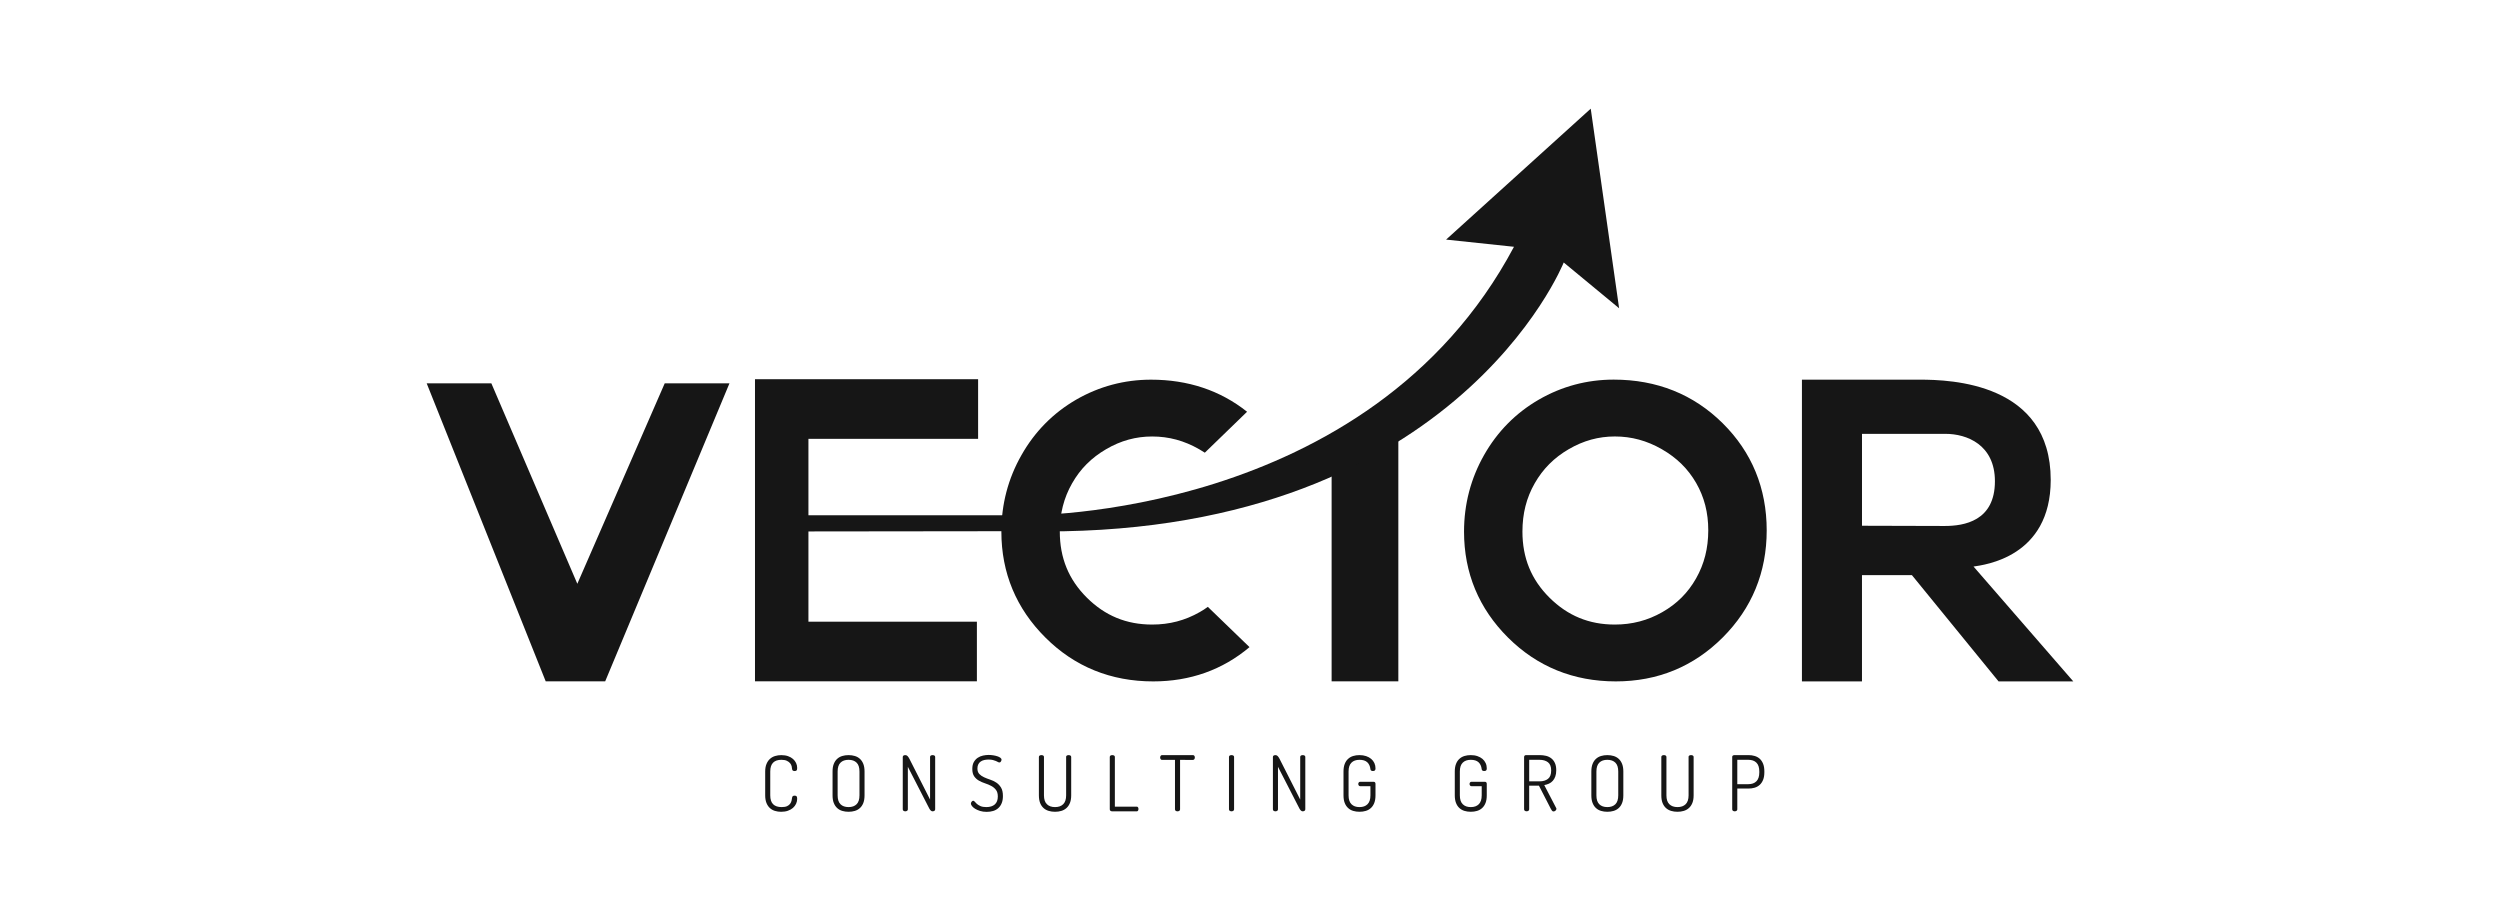
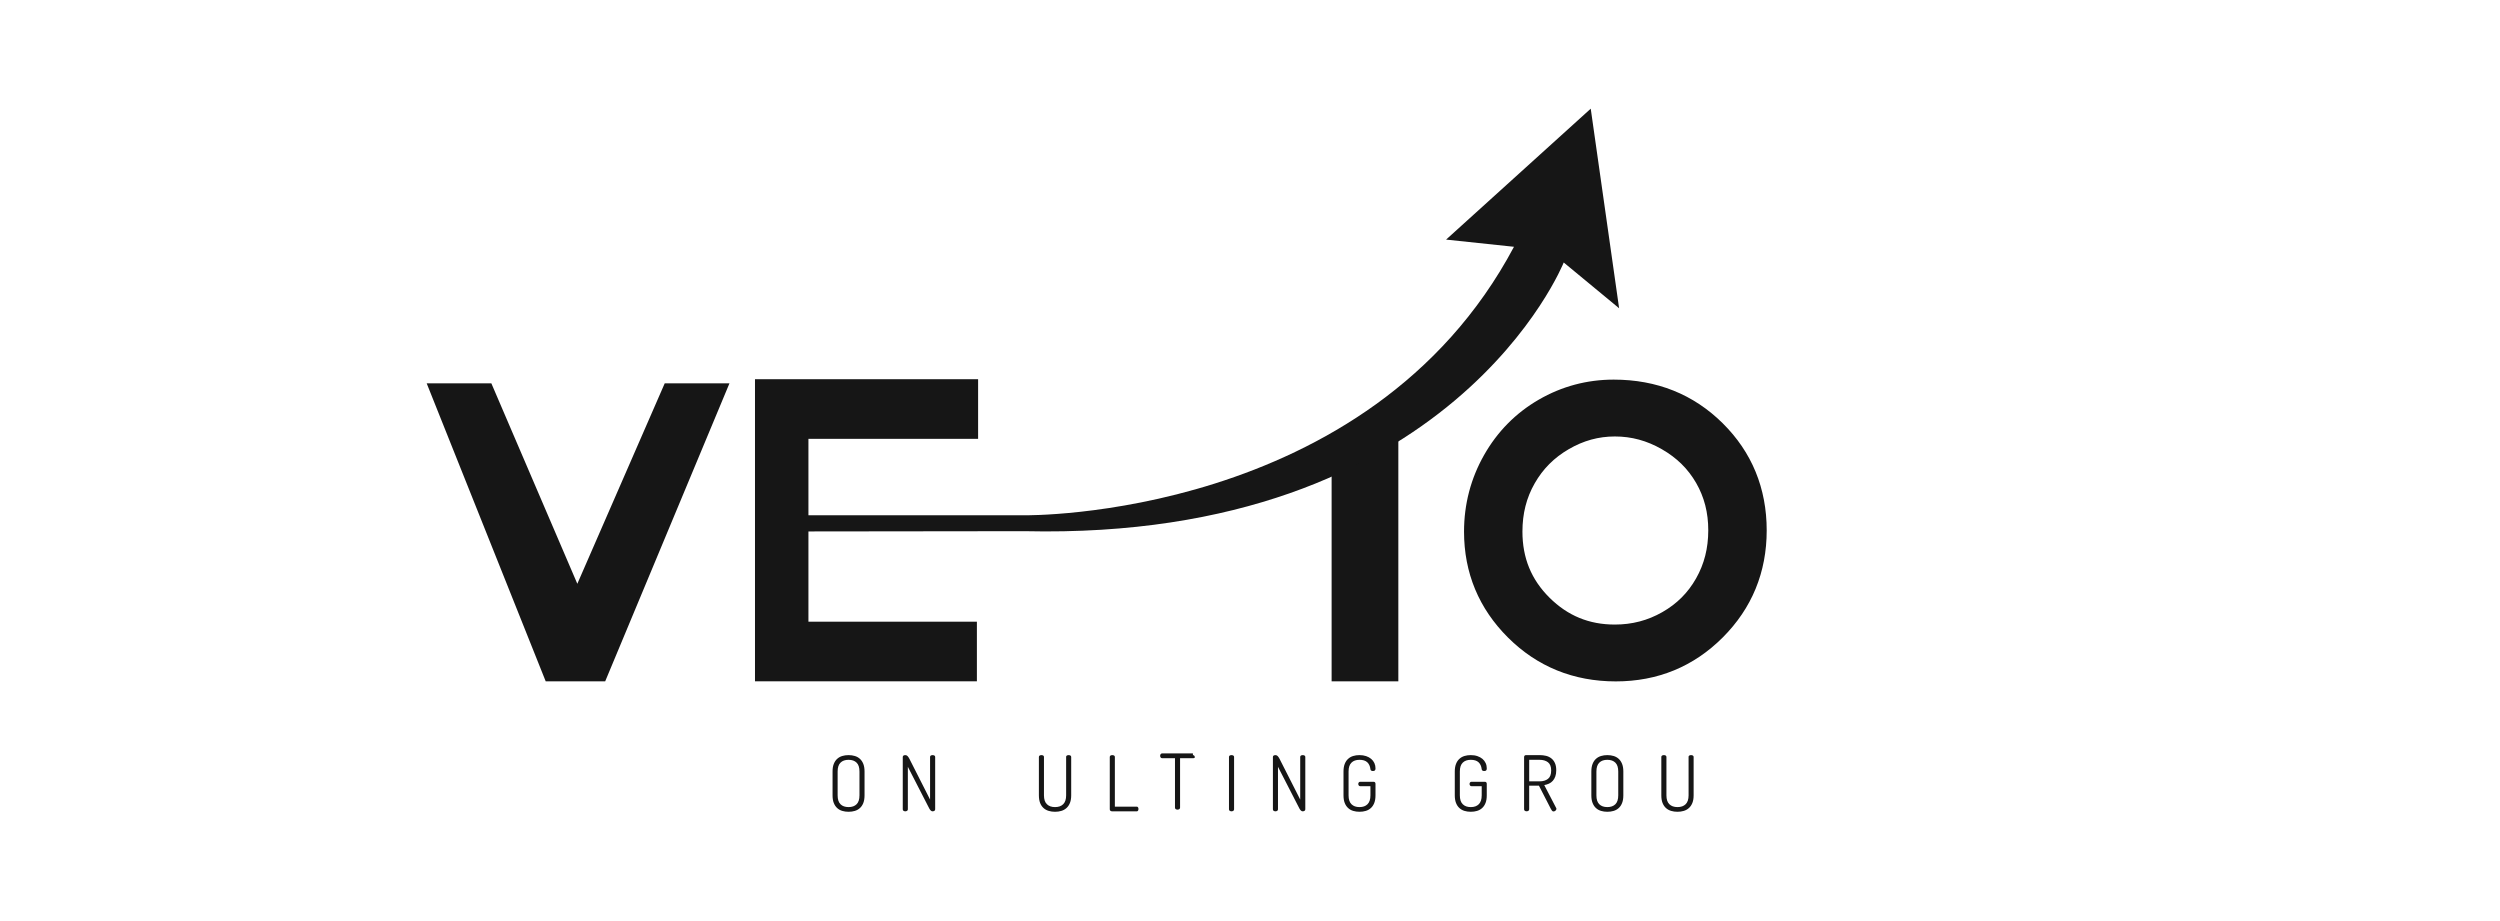
<svg xmlns="http://www.w3.org/2000/svg" version="1.1" id="Layer_1" x="0px" y="0px" width="195.539px" height="72px" viewBox="0 0 195.539 72" enable-background="new 0 0 195.539 72" xml:space="preserve">
  <g>
    <g>
      <polygon fill="#161616" points="45.156,45.661 38.432,29.984 33.374,29.984 42.682,53.289 47.336,53.289 57.055,29.984     51.991,29.984   " />
    </g>
    <g>
      <polygon fill="#161616" points="59.052,53.289 76.408,53.289 76.408,48.626 63.232,48.626 63.232,42.971 63.232,38.307     63.232,34.324 76.503,34.324 76.503,29.66 59.052,29.66   " />
    </g>
    <g>
      <polygon fill="#161616" points="109.372,32.444 109.372,53.289 104.153,53.289 104.153,35.817   " />
    </g>
    <g>
      <path fill="#161616" d="M126.216,29.692c-2.092,0-4.063,0.528-5.862,1.569c-1.8,1.042-3.24,2.501-4.28,4.337    c-1.038,1.831-1.564,3.844-1.564,5.985c0,3.227,1.159,6.015,3.444,8.289c2.283,2.271,5.118,3.424,8.427,3.424    c3.273,0,6.088-1.158,8.367-3.44s3.435-5.099,3.435-8.369c0-3.299-1.16-6.122-3.446-8.386    C132.452,30.839,129.586,29.692,126.216,29.692z M132.659,45.243c-0.638,1.124-1.501,1.986-2.641,2.636    c-1.146,0.653-2.361,0.971-3.715,0.971c-2.012,0-3.683-0.688-5.11-2.105c-1.424-1.415-2.115-3.105-2.115-5.168    c0-1.407,0.313-2.642,0.959-3.773c0.643-1.128,1.515-2.003,2.664-2.672c1.149-0.668,2.328-0.994,3.603-0.994    c1.306,0,2.509,0.327,3.678,0.998c1.168,0.67,2.045,1.533,2.682,2.638c0.639,1.109,0.949,2.32,0.949,3.707    C133.612,42.879,133.301,44.109,132.659,45.243z" />
    </g>
    <g>
-       <path fill="#161616" d="M94.47,47.464c-0.2,0.155-0.412,0.286-0.636,0.413c-1.146,0.653-2.36,0.973-3.718,0.973    c-2.011,0-3.684-0.687-5.109-2.107c-1.421-1.414-2.114-3.104-2.114-5.167c0-1.403,0.315-2.641,0.963-3.774    c0.642-1.129,1.512-2,2.663-2.67c1.146-0.67,2.326-0.992,3.598-0.992c1.306,0,2.509,0.327,3.678,0.997    c0.154,0.086,0.298,0.178,0.441,0.27l3.305-3.202c-2.096-1.667-4.617-2.509-7.51-2.509c-2.091,0-4.062,0.527-5.86,1.564    c-1.799,1.043-3.242,2.503-4.279,4.342c-1.042,1.827-1.569,3.843-1.569,5.98c0,3.23,1.163,6.015,3.449,8.289    c2.279,2.273,5.115,3.425,8.426,3.425c2.882,0,5.42-0.898,7.533-2.681L94.47,47.464z" />
-     </g>
+       </g>
    <g>
-       <path fill="#161616" d="M154.361,44.313c0.824-0.131,6.037-0.713,6.037-6.776c0-7.59-7.796-7.842-10.247-7.842h-9.212v23.601    h4.697v-8.312h3.905l6.778,8.312h5.845L154.361,44.313z M152.099,41.14l-6.462-0.018v-7.188h6.536    c1.661,0,3.861,0.848,3.861,3.707C156.034,40.756,153.622,41.14,152.099,41.14z" />
-     </g>
+       </g>
    <g>
      <path fill="#161616" d="M62.946,40.303h17.186c0,0,26.924,0.384,38.285-21.001l-5.311-0.562L124.42,8.5l2.22,15.61l-4.332-3.58    c0,0-8.664,21.781-42.176,21.016l-17.186,0.021V40.303z" />
    </g>
    <g>
-       <path fill="#161616" d="M61.955,60.156c-0.004-0.064-0.016-0.138-0.035-0.223c-0.021-0.084-0.061-0.164-0.121-0.237    c-0.06-0.074-0.145-0.138-0.253-0.189c-0.108-0.053-0.252-0.078-0.433-0.078c-0.281,0-0.495,0.073-0.644,0.223    c-0.148,0.147-0.223,0.378-0.223,0.691v1.865c0,0.316,0.075,0.549,0.226,0.696c0.15,0.149,0.372,0.223,0.665,0.223    c0.18,0,0.322-0.024,0.427-0.074c0.104-0.051,0.184-0.112,0.237-0.188c0.054-0.073,0.091-0.154,0.111-0.24    c0.02-0.086,0.034-0.165,0.042-0.237c0.013-0.104,0.079-0.156,0.198-0.156c0.068,0,0.119,0.016,0.151,0.048    c0.031,0.032,0.048,0.099,0.048,0.198c0,0.137-0.028,0.267-0.084,0.388c-0.057,0.123-0.139,0.23-0.247,0.326    c-0.108,0.094-0.24,0.168-0.397,0.222c-0.156,0.055-0.332,0.081-0.529,0.081c-0.168,0-0.329-0.023-0.48-0.069    c-0.152-0.046-0.285-0.119-0.397-0.223c-0.112-0.102-0.201-0.233-0.268-0.396c-0.065-0.163-0.1-0.362-0.1-0.598v-1.865    c0-0.232,0.035-0.43,0.104-0.593c0.067-0.162,0.158-0.295,0.272-0.396c0.115-0.103,0.248-0.177,0.4-0.223s0.314-0.069,0.487-0.069    c0.196,0,0.372,0.027,0.526,0.081c0.154,0.055,0.283,0.127,0.388,0.22c0.104,0.092,0.185,0.198,0.241,0.319    c0.056,0.119,0.084,0.248,0.084,0.385c0,0.1-0.017,0.165-0.048,0.194c-0.032,0.03-0.083,0.046-0.151,0.046    s-0.117-0.015-0.147-0.042C61.977,60.236,61.959,60.2,61.955,60.156z" />
      <path fill="#161616" d="M66.37,63.494c-0.177,0-0.341-0.023-0.493-0.069s-0.285-0.119-0.397-0.223    c-0.111-0.102-0.2-0.233-0.265-0.396s-0.096-0.362-0.096-0.598v-1.865c0-0.232,0.031-0.43,0.096-0.593    c0.064-0.162,0.153-0.295,0.265-0.396c0.112-0.103,0.245-0.177,0.397-0.223s0.316-0.069,0.493-0.069s0.341,0.023,0.493,0.069    s0.284,0.12,0.397,0.223c0.112,0.102,0.2,0.234,0.265,0.396c0.063,0.163,0.096,0.36,0.096,0.593v1.865    c0,0.235-0.032,0.435-0.096,0.598c-0.064,0.163-0.152,0.295-0.265,0.396c-0.113,0.104-0.245,0.177-0.397,0.223    S66.547,63.494,66.37,63.494z M67.224,60.343c0-0.313-0.074-0.544-0.225-0.691c-0.151-0.149-0.36-0.223-0.629-0.223    s-0.479,0.073-0.629,0.223c-0.15,0.147-0.225,0.378-0.225,0.691v1.865c0,0.316,0.074,0.549,0.225,0.696    c0.15,0.149,0.36,0.223,0.629,0.223s0.478-0.073,0.629-0.223c0.15-0.147,0.225-0.38,0.225-0.696V60.343z" />
      <path fill="#161616" d="M72.944,63.459c-0.057,0-0.105-0.023-0.15-0.069c-0.044-0.046-0.082-0.1-0.114-0.16l-1.672-3.254v3.326    c0,0.053-0.021,0.092-0.063,0.118c-0.042,0.025-0.088,0.039-0.136,0.039c-0.052,0-0.099-0.014-0.138-0.039    c-0.04-0.026-0.061-0.065-0.061-0.118v-4.09c0-0.057,0.021-0.096,0.061-0.118c0.039-0.021,0.086-0.032,0.138-0.032    c0.073,0,0.133,0.027,0.181,0.081c0.049,0.055,0.093,0.119,0.133,0.195l1.623,3.2v-3.332c0-0.053,0.021-0.09,0.061-0.112    c0.041-0.021,0.086-0.032,0.139-0.032c0.049,0,0.093,0.011,0.136,0.032c0.041,0.022,0.063,0.06,0.063,0.112v4.096    c0,0.053-0.021,0.092-0.063,0.118C73.037,63.445,72.993,63.459,72.944,63.459z" />
-       <path fill="#161616" d="M77.148,63.127c0.281,0,0.501-0.069,0.659-0.206c0.158-0.14,0.238-0.348,0.238-0.624    c0-0.22-0.05-0.394-0.148-0.52c-0.098-0.127-0.222-0.229-0.37-0.307c-0.147-0.078-0.309-0.146-0.481-0.202    c-0.172-0.056-0.332-0.126-0.48-0.21c-0.148-0.085-0.272-0.197-0.37-0.337c-0.098-0.141-0.147-0.333-0.147-0.577    c0-0.221,0.04-0.401,0.12-0.541c0.081-0.142,0.183-0.252,0.308-0.335c0.124-0.082,0.261-0.139,0.412-0.171    c0.149-0.031,0.295-0.049,0.436-0.049c0.112,0,0.229,0.01,0.349,0.027c0.121,0.018,0.229,0.044,0.328,0.076    c0.098,0.031,0.179,0.07,0.24,0.116c0.063,0.047,0.094,0.097,0.094,0.147c0,0.04-0.016,0.088-0.046,0.142    c-0.029,0.055-0.072,0.081-0.129,0.081c-0.027,0-0.063-0.012-0.104-0.035c-0.043-0.025-0.096-0.051-0.16-0.079    c-0.063-0.027-0.144-0.055-0.237-0.078c-0.094-0.024-0.208-0.036-0.34-0.036c-0.112,0-0.221,0.012-0.325,0.033    c-0.104,0.022-0.197,0.061-0.279,0.114c-0.083,0.055-0.147,0.126-0.195,0.217c-0.049,0.091-0.072,0.201-0.072,0.333    c0,0.185,0.049,0.328,0.146,0.431c0.099,0.103,0.222,0.188,0.371,0.256c0.147,0.067,0.309,0.131,0.48,0.187    c0.173,0.056,0.333,0.133,0.481,0.231s0.271,0.229,0.37,0.391c0.098,0.162,0.147,0.383,0.147,0.659    c0,0.212-0.031,0.396-0.094,0.554c-0.063,0.155-0.149,0.285-0.262,0.387c-0.112,0.104-0.246,0.178-0.402,0.227    c-0.157,0.048-0.327,0.071-0.512,0.071c-0.192,0-0.365-0.023-0.517-0.071c-0.153-0.049-0.282-0.105-0.389-0.172    c-0.106-0.065-0.188-0.136-0.244-0.211c-0.056-0.074-0.084-0.139-0.084-0.194c0-0.049,0.02-0.098,0.058-0.148    c0.038-0.05,0.079-0.074,0.123-0.074c0.04,0,0.08,0.025,0.121,0.078c0.039,0.051,0.096,0.108,0.167,0.171    c0.073,0.063,0.167,0.12,0.283,0.171C76.808,63.102,76.96,63.127,77.148,63.127z" />
      <path fill="#161616" d="M83.386,59.206c0-0.053,0.021-0.09,0.061-0.112c0.04-0.021,0.086-0.032,0.139-0.032    c0.048,0,0.093,0.011,0.135,0.032c0.042,0.022,0.063,0.06,0.063,0.112v3.002c0,0.235-0.033,0.435-0.1,0.598    s-0.156,0.295-0.271,0.396c-0.114,0.104-0.248,0.177-0.4,0.223c-0.151,0.046-0.316,0.069-0.493,0.069    c-0.176,0-0.342-0.023-0.495-0.069c-0.154-0.046-0.29-0.119-0.403-0.223c-0.115-0.102-0.204-0.233-0.269-0.396    c-0.063-0.163-0.096-0.362-0.096-0.598v-3.002c0-0.053,0.021-0.09,0.063-0.112c0.041-0.021,0.087-0.032,0.135-0.032    c0.052,0,0.099,0.011,0.139,0.032c0.04,0.022,0.06,0.06,0.06,0.112v3.002c0,0.312,0.076,0.544,0.229,0.693    c0.153,0.151,0.365,0.226,0.638,0.226c0.273,0,0.485-0.074,0.638-0.226c0.152-0.149,0.229-0.382,0.229-0.693V59.206z" />
      <path fill="#161616" d="M86.982,63.459c-0.043,0-0.085-0.014-0.123-0.039c-0.038-0.026-0.057-0.065-0.057-0.118v-4.096    c0-0.053,0.021-0.09,0.061-0.112c0.039-0.021,0.086-0.032,0.138-0.032c0.049,0,0.094,0.011,0.136,0.032    c0.042,0.022,0.063,0.06,0.063,0.112v3.886h1.714c0.044,0,0.077,0.019,0.1,0.057c0.021,0.038,0.032,0.08,0.032,0.123    c0,0.049-0.011,0.092-0.032,0.13c-0.022,0.038-0.056,0.058-0.1,0.058H86.982z" />
-       <path fill="#161616" d="M93.305,59.062c0.052,0,0.091,0.02,0.114,0.057c0.024,0.038,0.036,0.08,0.036,0.123    c0,0.049-0.012,0.094-0.036,0.133c-0.023,0.04-0.063,0.061-0.114,0.061H92.3v3.867c0,0.053-0.021,0.092-0.063,0.118    c-0.042,0.025-0.087,0.039-0.135,0.039c-0.053,0-0.099-0.014-0.14-0.039c-0.04-0.026-0.06-0.065-0.06-0.118v-3.867h-1.01    c-0.049,0-0.086-0.02-0.112-0.058c-0.025-0.038-0.039-0.08-0.039-0.129c0-0.044,0.013-0.086,0.037-0.126    c0.023-0.04,0.062-0.061,0.114-0.061H93.305z" />
+       <path fill="#161616" d="M93.305,59.062c0.052,0,0.091,0.02,0.114,0.057c0.024,0.038,0.036,0.08,0.036,0.123    c-0.023,0.04-0.063,0.061-0.114,0.061H92.3v3.867c0,0.053-0.021,0.092-0.063,0.118    c-0.042,0.025-0.087,0.039-0.135,0.039c-0.053,0-0.099-0.014-0.14-0.039c-0.04-0.026-0.06-0.065-0.06-0.118v-3.867h-1.01    c-0.049,0-0.086-0.02-0.112-0.058c-0.025-0.038-0.039-0.08-0.039-0.129c0-0.044,0.013-0.086,0.037-0.126    c0.023-0.04,0.062-0.061,0.114-0.061H93.305z" />
      <path fill="#161616" d="M96.125,59.206c0-0.053,0.021-0.09,0.061-0.112c0.04-0.021,0.087-0.032,0.139-0.032    c0.049,0,0.093,0.011,0.136,0.032c0.041,0.022,0.063,0.06,0.063,0.112v4.096c0,0.053-0.021,0.092-0.063,0.118    c-0.043,0.025-0.087,0.039-0.136,0.039c-0.052,0-0.099-0.014-0.139-0.039c-0.04-0.026-0.061-0.065-0.061-0.118V59.206z" />
      <path fill="#161616" d="M101.895,63.459c-0.057,0-0.106-0.023-0.151-0.069c-0.044-0.046-0.082-0.1-0.114-0.16l-1.672-3.254v3.326    c0,0.053-0.021,0.092-0.063,0.118c-0.042,0.025-0.087,0.039-0.136,0.039c-0.052,0-0.098-0.014-0.138-0.039    c-0.04-0.026-0.06-0.065-0.06-0.118v-4.09c0-0.057,0.02-0.096,0.06-0.118c0.04-0.021,0.086-0.032,0.138-0.032    c0.073,0,0.133,0.027,0.181,0.081c0.049,0.055,0.093,0.119,0.133,0.195l1.624,3.2v-3.332c0-0.053,0.02-0.09,0.061-0.112    c0.04-0.021,0.086-0.032,0.139-0.032c0.048,0,0.093,0.011,0.135,0.032c0.042,0.022,0.063,0.06,0.063,0.112v4.096    c0,0.053-0.021,0.092-0.063,0.118C101.987,63.445,101.942,63.459,101.895,63.459z" />
      <path fill="#161616" d="M107.188,60.156c-0.028-0.232-0.112-0.412-0.25-0.539c-0.139-0.126-0.34-0.188-0.604-0.188    c-0.269,0-0.479,0.073-0.629,0.223c-0.15,0.147-0.226,0.378-0.226,0.691v1.865c0,0.312,0.075,0.544,0.226,0.693    c0.15,0.151,0.36,0.226,0.629,0.226c0.268,0,0.479-0.074,0.628-0.226c0.151-0.149,0.227-0.382,0.227-0.693v-0.717h-0.807    c-0.044,0-0.079-0.018-0.105-0.055c-0.025-0.035-0.039-0.076-0.039-0.119c0-0.045,0.014-0.083,0.039-0.118    c0.026-0.033,0.062-0.051,0.105-0.051h1.059c0.048,0,0.085,0.016,0.108,0.046c0.024,0.03,0.036,0.066,0.036,0.11v0.903    c0,0.235-0.032,0.435-0.097,0.598c-0.063,0.163-0.152,0.295-0.264,0.396c-0.113,0.104-0.245,0.177-0.397,0.223    s-0.316,0.069-0.493,0.069s-0.341-0.023-0.493-0.069c-0.153-0.046-0.285-0.119-0.396-0.223c-0.113-0.102-0.202-0.233-0.266-0.396    s-0.096-0.362-0.096-0.598v-1.865c0-0.232,0.032-0.43,0.096-0.593c0.063-0.162,0.152-0.295,0.266-0.396    c0.111-0.103,0.242-0.177,0.394-0.223c0.15-0.046,0.313-0.069,0.49-0.069c0.192,0,0.365,0.025,0.521,0.078    c0.154,0.052,0.286,0.124,0.396,0.216c0.11,0.093,0.194,0.203,0.253,0.331c0.058,0.129,0.087,0.267,0.087,0.416    c0,0.08-0.019,0.134-0.055,0.162c-0.035,0.027-0.083,0.042-0.144,0.042c-0.053,0-0.098-0.011-0.136-0.033    C107.212,60.252,107.19,60.213,107.188,60.156z" />
      <path fill="#161616" d="M115.891,60.156c-0.028-0.232-0.111-0.412-0.25-0.539c-0.138-0.126-0.34-0.188-0.604-0.188    c-0.269,0-0.478,0.073-0.628,0.223c-0.151,0.147-0.226,0.378-0.226,0.691v1.865c0,0.312,0.074,0.544,0.226,0.693    c0.15,0.151,0.359,0.226,0.628,0.226s0.479-0.074,0.629-0.226c0.15-0.149,0.226-0.382,0.226-0.693v-0.717h-0.807    c-0.044,0-0.079-0.018-0.105-0.055c-0.025-0.035-0.039-0.076-0.039-0.119c0-0.045,0.014-0.083,0.039-0.118    c0.026-0.033,0.062-0.051,0.105-0.051h1.06c0.048,0,0.084,0.016,0.107,0.046c0.024,0.03,0.036,0.066,0.036,0.11v0.903    c0,0.235-0.031,0.435-0.096,0.598s-0.153,0.295-0.265,0.396c-0.112,0.104-0.245,0.177-0.397,0.223s-0.316,0.069-0.493,0.069    s-0.341-0.023-0.493-0.069s-0.284-0.119-0.396-0.223c-0.113-0.102-0.201-0.233-0.265-0.396c-0.064-0.163-0.097-0.362-0.097-0.598    v-1.865c0-0.232,0.032-0.43,0.097-0.593c0.063-0.162,0.151-0.295,0.265-0.396c0.112-0.103,0.243-0.177,0.394-0.223    s0.313-0.069,0.49-0.069c0.192,0,0.366,0.025,0.521,0.078c0.154,0.052,0.286,0.124,0.397,0.216    c0.109,0.093,0.193,0.203,0.252,0.331c0.059,0.129,0.087,0.267,0.087,0.416c0,0.08-0.019,0.134-0.054,0.162    c-0.036,0.027-0.084,0.042-0.145,0.042c-0.052,0-0.098-0.011-0.136-0.033C115.915,60.252,115.895,60.213,115.891,60.156z" />
      <path fill="#161616" d="M119.21,59.206c0-0.089,0.051-0.137,0.15-0.145h1.065c0.176,0,0.342,0.02,0.499,0.057    c0.156,0.038,0.293,0.104,0.411,0.196c0.119,0.092,0.213,0.214,0.283,0.367c0.07,0.152,0.105,0.34,0.105,0.564    c0,0.188-0.024,0.351-0.073,0.484c-0.048,0.135-0.113,0.249-0.197,0.343s-0.184,0.168-0.298,0.22s-0.237,0.09-0.37,0.115    l0.926,1.779c0.017,0.021,0.024,0.046,0.024,0.079c0,0.051-0.024,0.098-0.072,0.141c-0.048,0.042-0.1,0.063-0.156,0.063    c-0.049,0-0.089-0.023-0.123-0.069s-0.063-0.094-0.088-0.142l-0.926-1.804h-0.764v1.846c0,0.053-0.021,0.092-0.063,0.118    c-0.041,0.025-0.087,0.039-0.136,0.039c-0.051,0-0.099-0.014-0.138-0.039c-0.04-0.026-0.061-0.065-0.061-0.118V59.206z     M119.607,59.429v1.684h0.818c0.269,0,0.485-0.064,0.652-0.195c0.166-0.13,0.249-0.348,0.249-0.652    c0-0.302-0.083-0.515-0.249-0.644c-0.167-0.129-0.384-0.192-0.652-0.192H119.607z" />
      <path fill="#161616" d="M125.719,63.494c-0.177,0-0.341-0.023-0.493-0.069s-0.284-0.119-0.397-0.223    c-0.112-0.102-0.2-0.233-0.264-0.396c-0.065-0.163-0.097-0.362-0.097-0.598v-1.865c0-0.232,0.031-0.43,0.097-0.593    c0.063-0.162,0.151-0.295,0.264-0.396c0.113-0.103,0.245-0.177,0.397-0.223s0.316-0.069,0.493-0.069s0.341,0.023,0.493,0.069    s0.284,0.12,0.397,0.223c0.112,0.102,0.2,0.234,0.264,0.396c0.065,0.163,0.097,0.36,0.097,0.593v1.865    c0,0.235-0.031,0.435-0.097,0.598c-0.063,0.163-0.151,0.295-0.264,0.396c-0.113,0.104-0.245,0.177-0.397,0.223    S125.896,63.494,125.719,63.494z M126.572,60.343c0-0.313-0.075-0.544-0.225-0.691c-0.151-0.149-0.36-0.223-0.629-0.223    s-0.478,0.073-0.629,0.223c-0.149,0.147-0.225,0.378-0.225,0.691v1.865c0,0.316,0.075,0.549,0.225,0.696    c0.151,0.149,0.36,0.223,0.629,0.223s0.478-0.073,0.629-0.223c0.149-0.147,0.225-0.38,0.225-0.696V60.343z" />
      <path fill="#161616" d="M132.07,59.206c0-0.053,0.021-0.09,0.061-0.112c0.039-0.021,0.086-0.032,0.138-0.032    c0.048,0,0.094,0.011,0.135,0.032c0.043,0.022,0.064,0.06,0.064,0.112v3.002c0,0.235-0.034,0.435-0.1,0.598    c-0.066,0.163-0.157,0.295-0.271,0.396c-0.114,0.104-0.248,0.177-0.401,0.223c-0.151,0.046-0.316,0.069-0.492,0.069    c-0.177,0-0.342-0.023-0.496-0.069s-0.289-0.119-0.403-0.223c-0.114-0.102-0.203-0.233-0.268-0.396s-0.096-0.362-0.096-0.598    v-3.002c0-0.053,0.021-0.09,0.063-0.112c0.043-0.021,0.087-0.032,0.136-0.032c0.052,0,0.098,0.011,0.139,0.032    c0.04,0.022,0.061,0.06,0.061,0.112v3.002c0,0.312,0.075,0.544,0.228,0.693c0.152,0.151,0.365,0.226,0.638,0.226    s0.484-0.074,0.638-0.226c0.152-0.149,0.229-0.382,0.229-0.693V59.206z" />
-       <path fill="#161616" d="M135.486,59.206c0-0.089,0.056-0.137,0.169-0.145h1.106c0.172,0,0.335,0.023,0.486,0.069    c0.153,0.046,0.284,0.119,0.396,0.22c0.109,0.101,0.196,0.231,0.261,0.394S138,60.104,138,60.337v0.06    c0,0.232-0.031,0.431-0.096,0.593s-0.152,0.294-0.265,0.397c-0.111,0.102-0.245,0.176-0.396,0.223    c-0.152,0.046-0.317,0.068-0.494,0.068h-0.865v1.624c0,0.053-0.021,0.092-0.063,0.118c-0.042,0.025-0.087,0.039-0.135,0.039    c-0.053,0-0.099-0.014-0.139-0.039c-0.04-0.026-0.061-0.065-0.061-0.118V59.206z M135.884,59.429v1.906h0.865    c0.269,0,0.479-0.075,0.629-0.226c0.15-0.15,0.227-0.382,0.227-0.695v-0.071c0-0.313-0.076-0.544-0.227-0.691    c-0.149-0.149-0.36-0.223-0.629-0.223H135.884z" />
    </g>
  </g>
</svg>